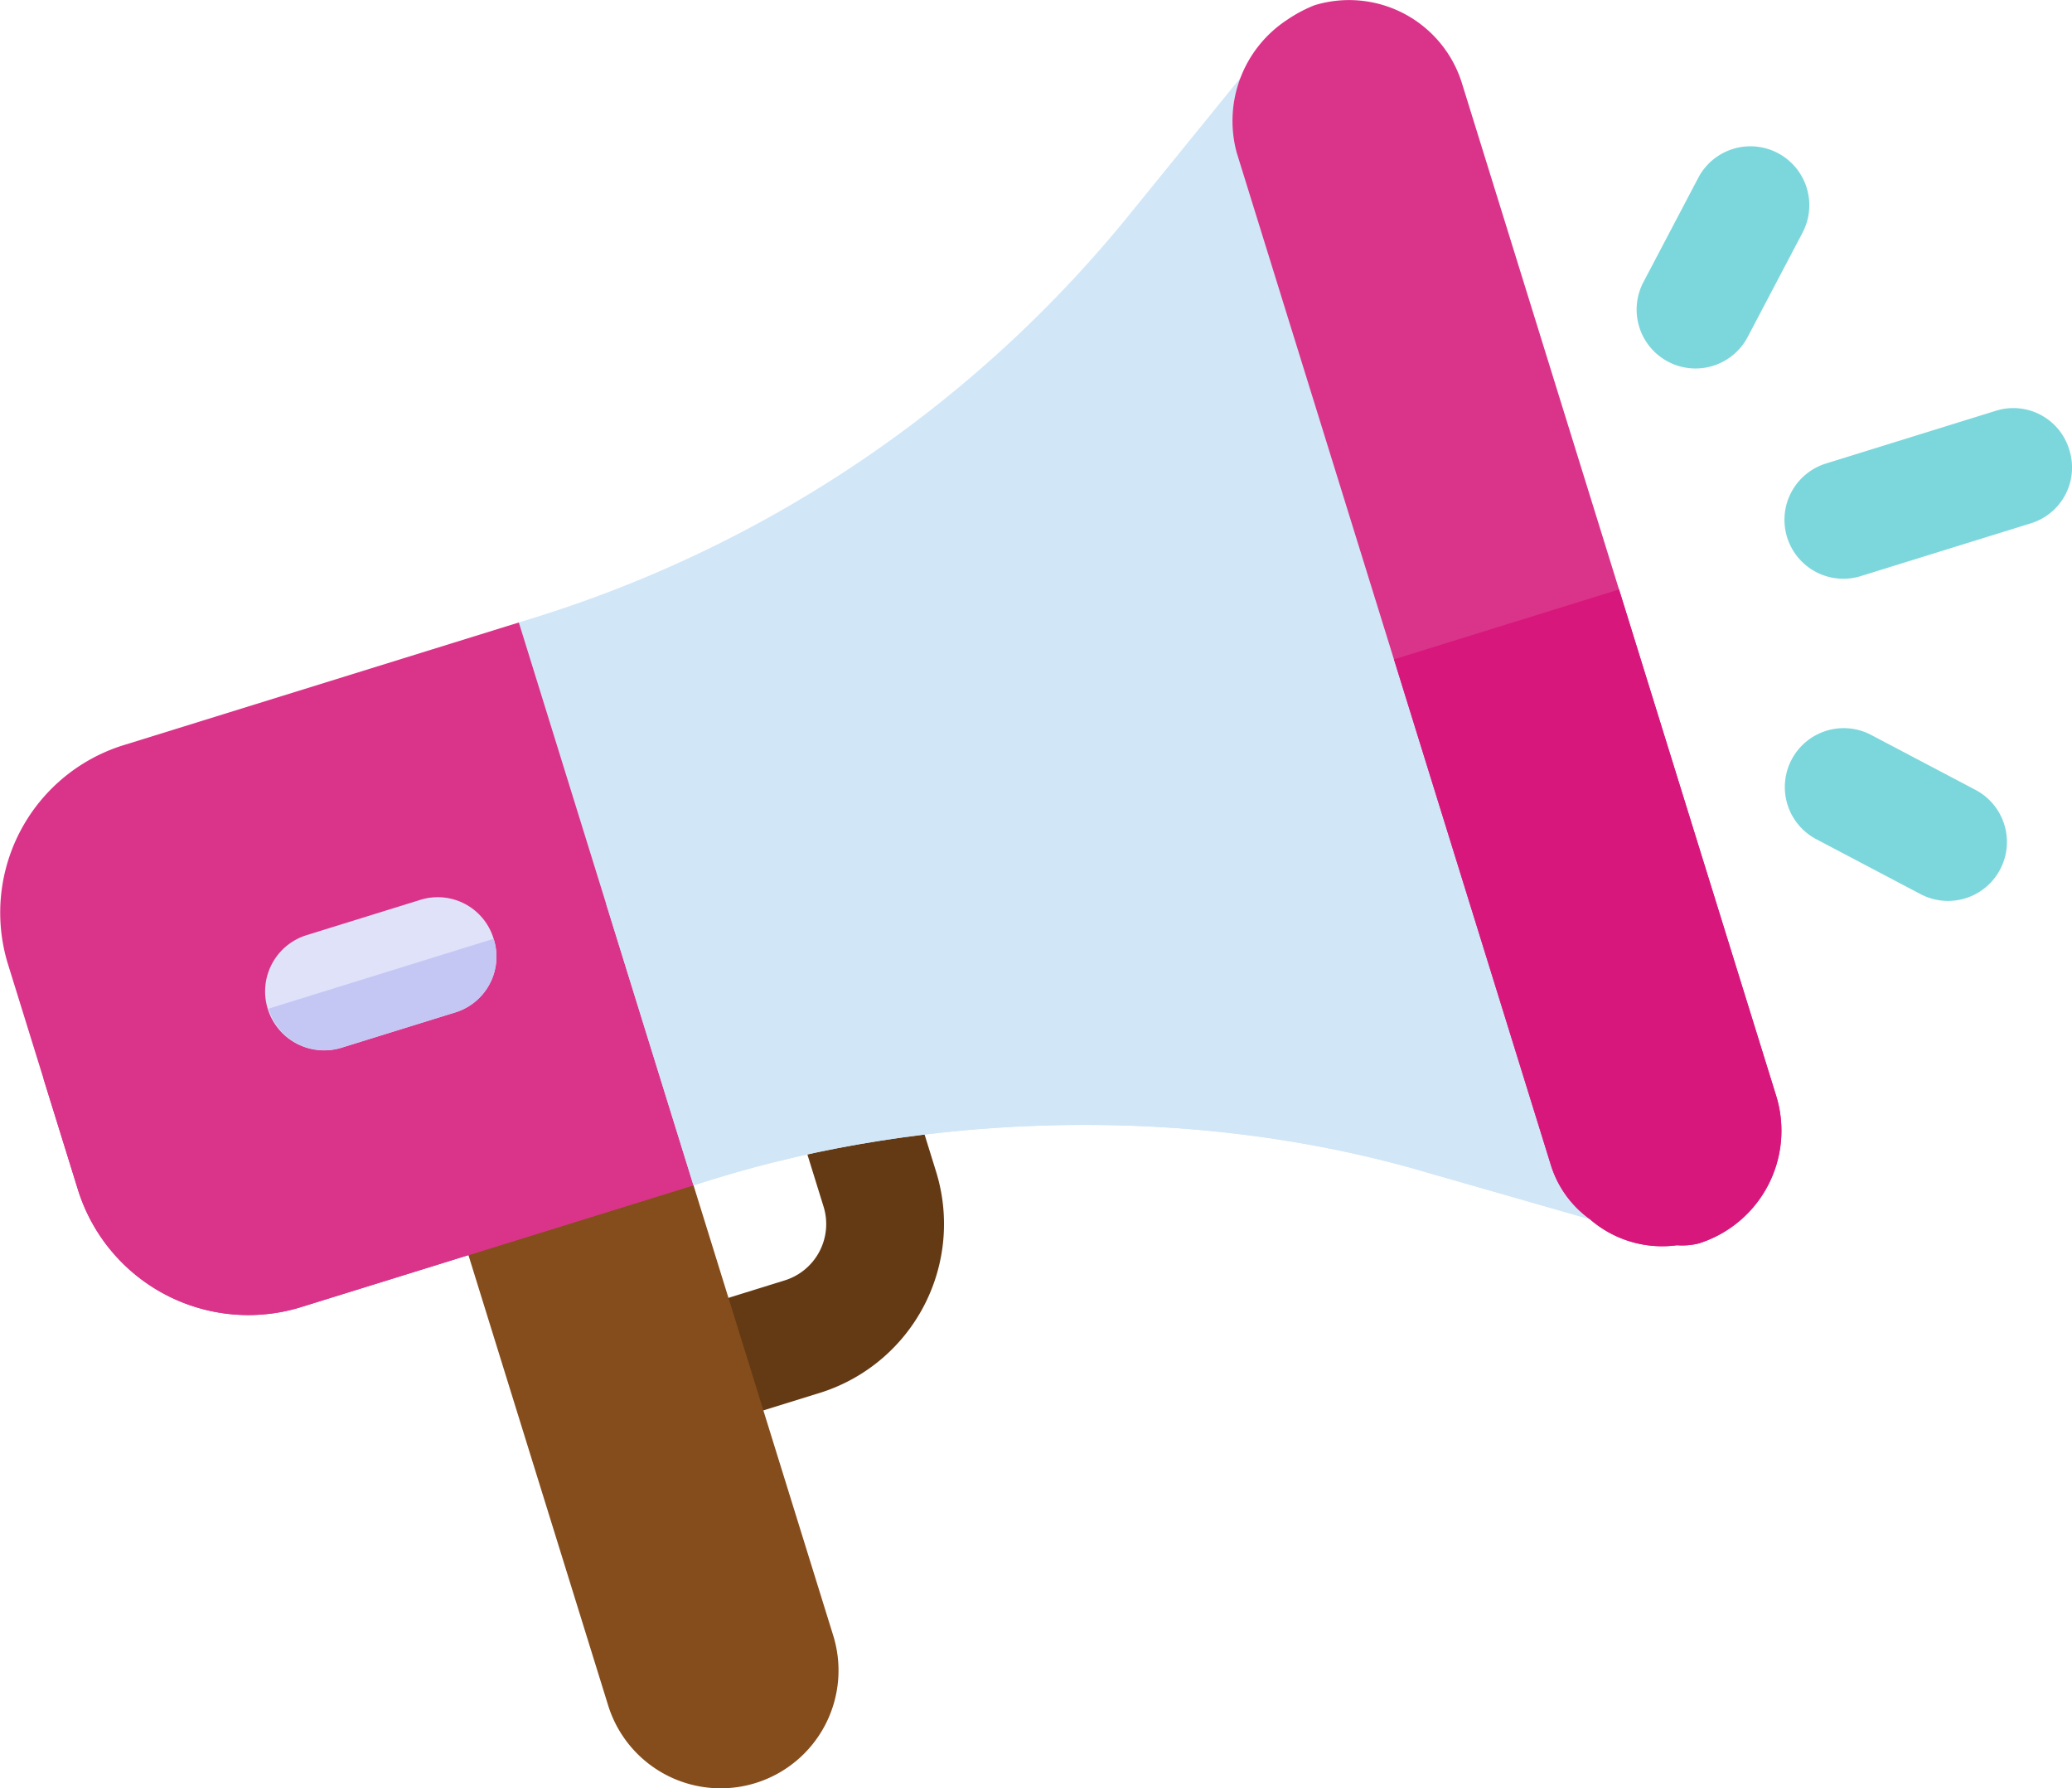
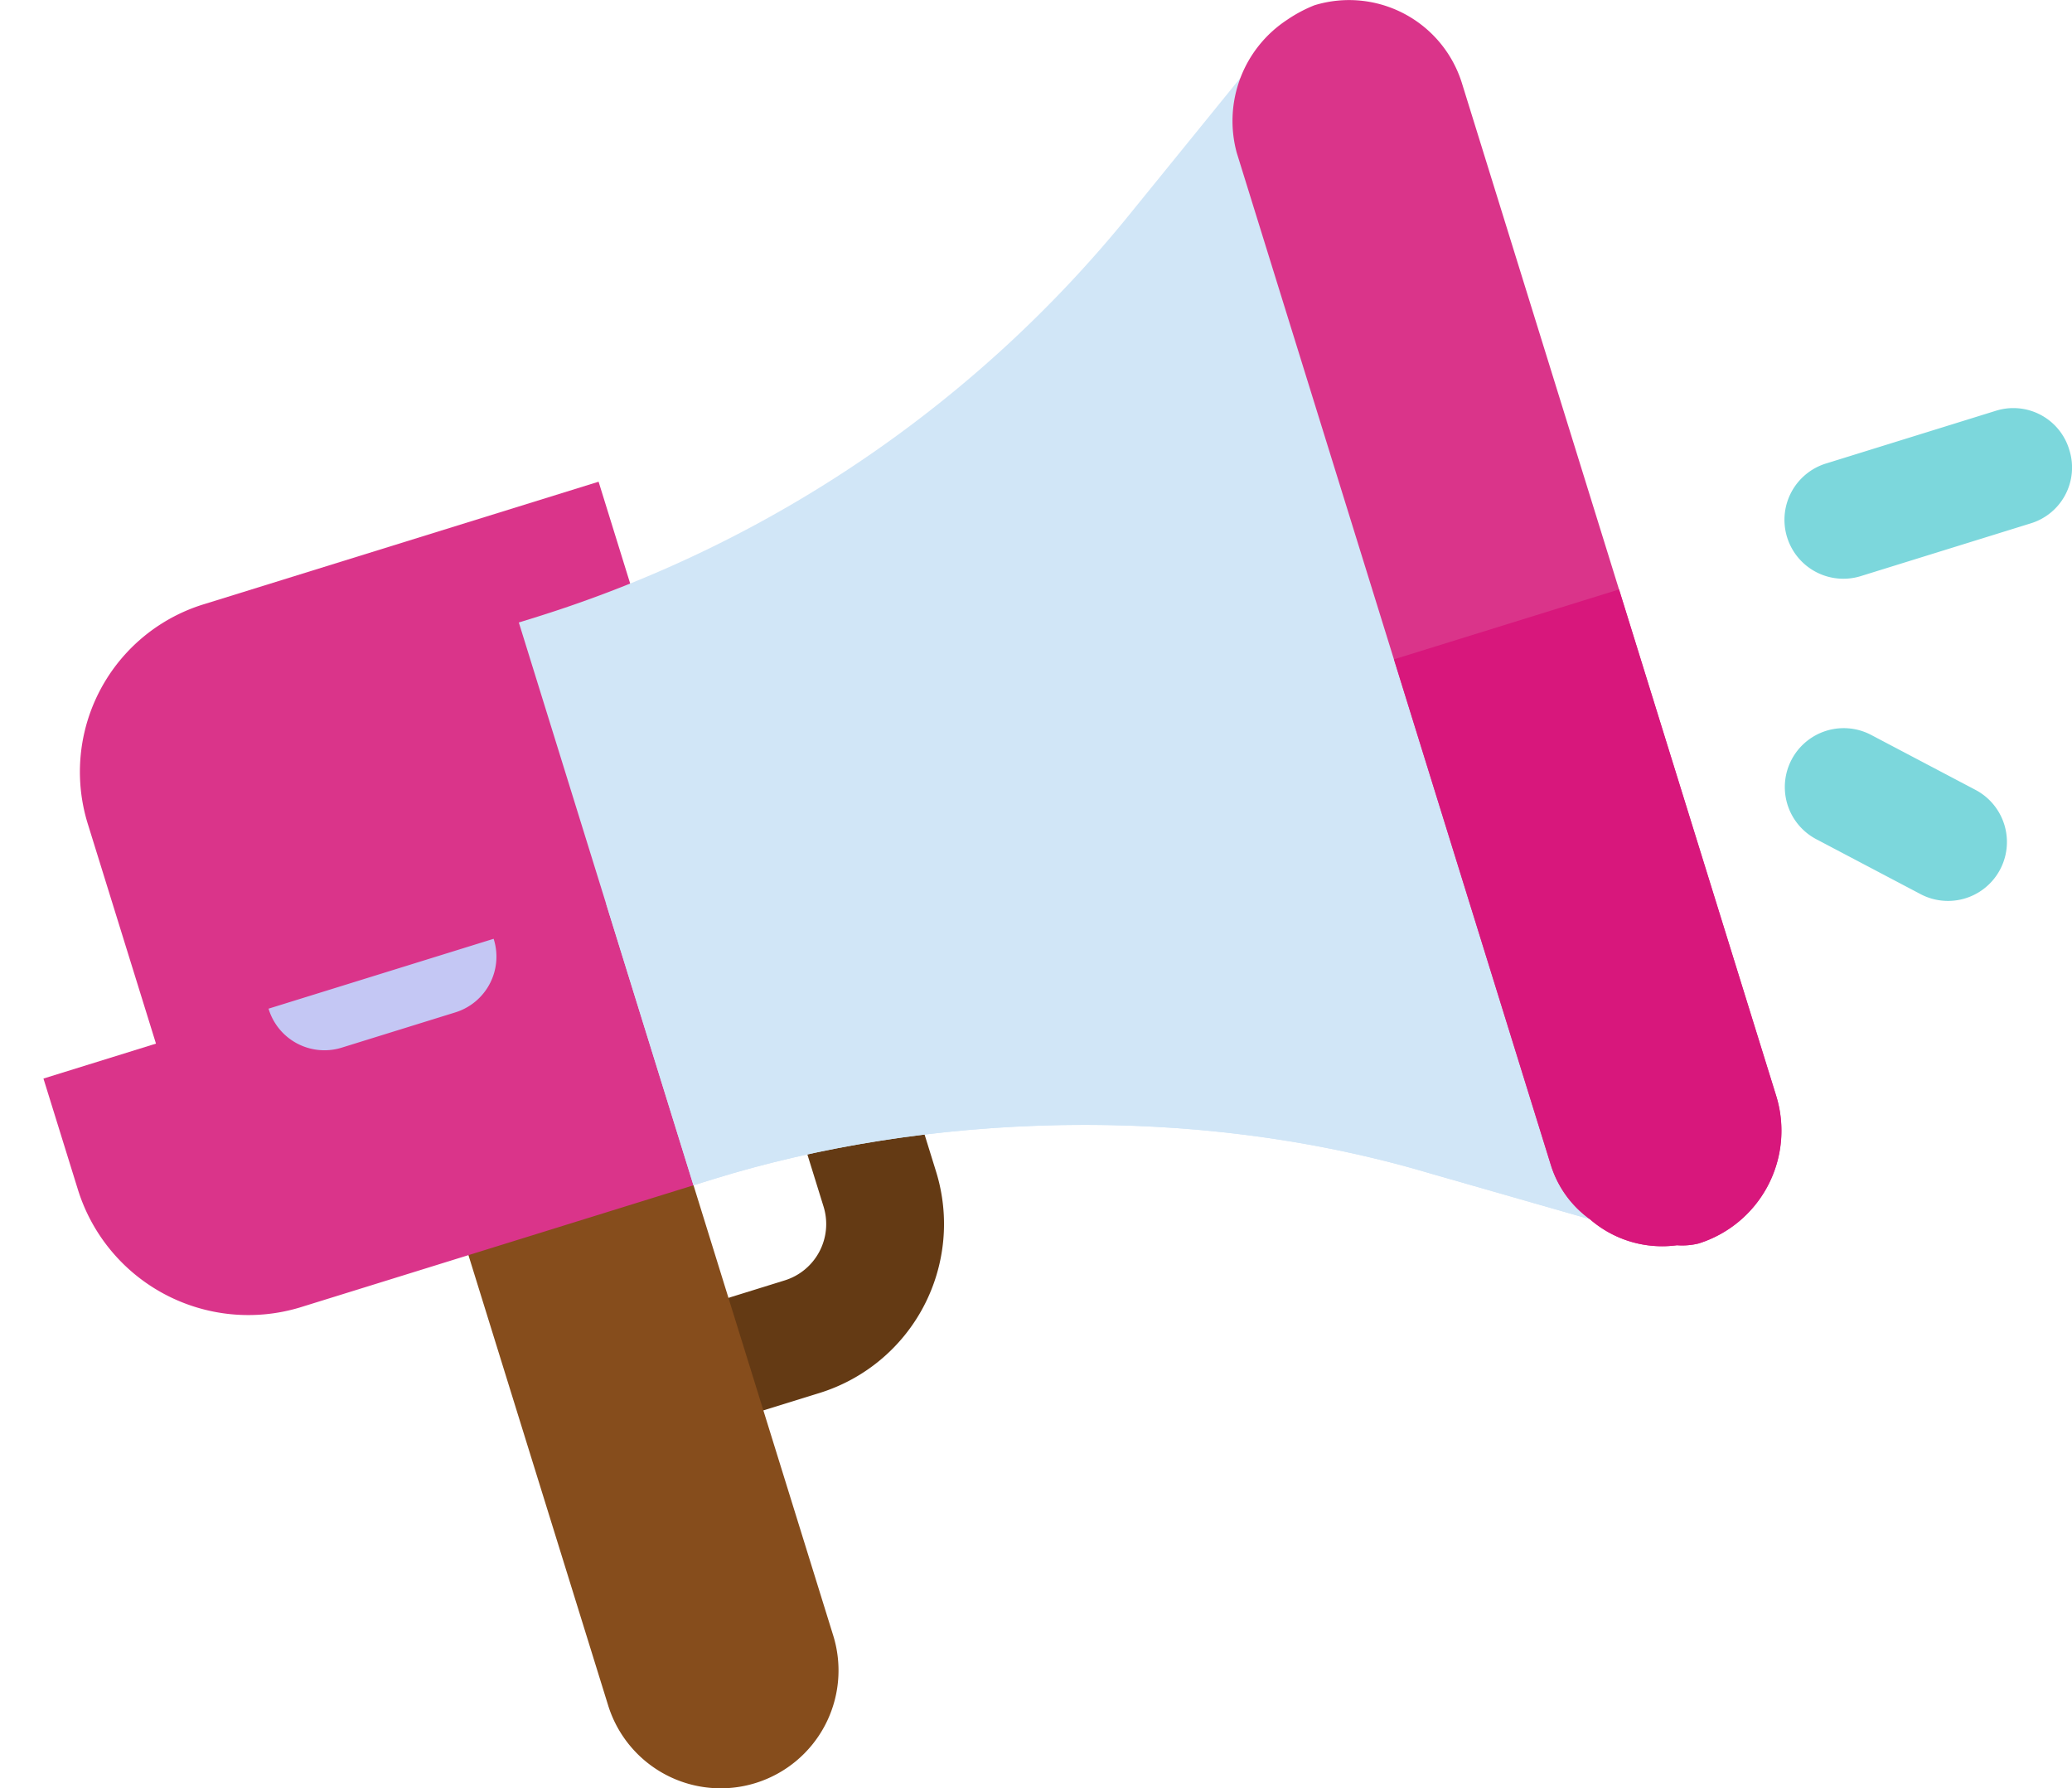
<svg xmlns="http://www.w3.org/2000/svg" width="183.918" height="158.715" viewBox="0 0 183.918 158.715">
  <g id="img-megafono" transform="translate(-121.441 -6010.82)">
    <path id="Path_7195" data-name="Path 7195" d="M194.2,6134.442l-9.99,3.1a5.229,5.229,0,1,1-3.1-9.989l9.989-3.1a5.234,5.234,0,0,0,3.445-6.545l-2.851-9.185a5.23,5.23,0,1,1,9.99-3.1l2.85,9.185A15.7,15.7,0,0,1,194.2,6134.442Z" fill="#643a14" />
    <path id="Path_7196" data-name="Path 7196" d="M188.512,6169.062h0a10.46,10.46,0,0,1-13.09-6.889l-15.5-49.949,19.979-6.2,15.5,49.949A10.459,10.459,0,0,1,188.512,6169.062Z" fill="#864d1c" />
-     <path id="Path_7197" data-name="Path 7197" d="M180.463,6072.553l9.611,30.968L183,6116.012l-34.964,10.852a15.846,15.846,0,0,1-19.7-10.533l-6.2-19.98a15.559,15.559,0,0,1,10.4-19.436l34.964-10.852Z" fill="#da348a" />
+     <path id="Path_7197" data-name="Path 7197" d="M180.463,6072.553l9.611,30.968l-34.964,10.852a15.846,15.846,0,0,1-19.7-10.533l-6.2-19.98a15.559,15.559,0,0,1,10.4-19.436l34.964-10.852Z" fill="#da348a" />
    <path id="Path_7198" data-name="Path 7198" d="M185.237,6087.938l4.837,15.584L183,6116.013l-34.964,10.852a15.849,15.849,0,0,1-19.7-10.534l-3.038-9.79Z" fill="#da348a" />
    <g id="Group_5253" data-name="Group 5253">
-       <path id="Path_7199" data-name="Path 7199" d="M269.508,6042.921a5.229,5.229,0,0,1-2.192-7.063l4.87-9.26a5.229,5.229,0,1,1,9.255,4.87l-4.87,9.26A5.228,5.228,0,0,1,269.508,6042.921Z" fill="#7cd7dc" />
      <path id="Path_7200" data-name="Path 7200" d="M291.918,6090.175l-9.256-4.875a5.229,5.229,0,0,1,4.87-9.255l9.257,4.875a5.229,5.229,0,1,1-4.871,9.255Z" fill="#7cd7dc" />
      <path id="Path_7201" data-name="Path 7201" d="M305.115,6050.731a5.178,5.178,0,0,1-3.445,6.545l-14.984,4.65a5.23,5.23,0,1,1-3.1-9.989l14.985-4.651A5.178,5.178,0,0,1,305.115,6050.731Z" fill="#7cd7dc" />
    </g>
    <path id="Path_7202" data-name="Path 7202" d="M244.314,6031.269l21.7,69.929c.62,2-5.012,16.669-3.448,17.827l-14.306-4.1c-21.11-6.263-44.786-5.266-63.566.563l-1.7.527-15.5-49.95,1.7-.527a109.913,109.913,0,0,0,52.622-35.827l9.744-12Z" fill="#d1e6f7" />
-     <path id="Path_7203" data-name="Path 7203" d="M165.258,6094.138a5.179,5.179,0,0,1-3.445,6.545l-9.99,3.1a5.23,5.23,0,1,1-3.1-9.989l9.989-3.1A5.18,5.18,0,0,1,165.258,6094.138Z" fill="#e0e2f9" />
    <path id="Path_7204" data-name="Path 7204" d="M255.166,6066.233l10.852,34.965c.62,2-5.012,16.669-3.448,17.827l-14.306-4.1c-21.11-6.263-44.786-5.266-63.566.563l-1.7.527-7.751-24.975Z" fill="#d1e6f7" />
    <path id="Path_7205" data-name="Path 7205" d="M165.258,6094.138a5.179,5.179,0,0,1-3.445,6.545l-9.99,3.1a5.178,5.178,0,0,1-6.545-3.444Z" fill="#c4c7f4" />
    <path id="Path_7206" data-name="Path 7206" d="M251.2,6018.179l27.9,89.908a10.491,10.491,0,0,1-6.889,13.091,6.114,6.114,0,0,1-1.923.158,9.772,9.772,0,0,1-7.726-2.312,9.316,9.316,0,0,1-3.442-4.736l-27.9-89.908a10.734,10.734,0,0,1,4.447-11.785,12.492,12.492,0,0,1,2.443-1.306A10.491,10.491,0,0,1,251.2,6018.179Z" fill="#da348a" />
    <path id="Path_7207" data-name="Path 7207" d="M265.156,6063.133l13.952,44.954a10.49,10.49,0,0,1-6.889,13.09,6.1,6.1,0,0,1-1.923.158,9.771,9.771,0,0,1-7.726-2.311,9.314,9.314,0,0,1-3.442-4.736l-13.952-44.954Z" fill="#d8177c" />
  </g>
</svg>